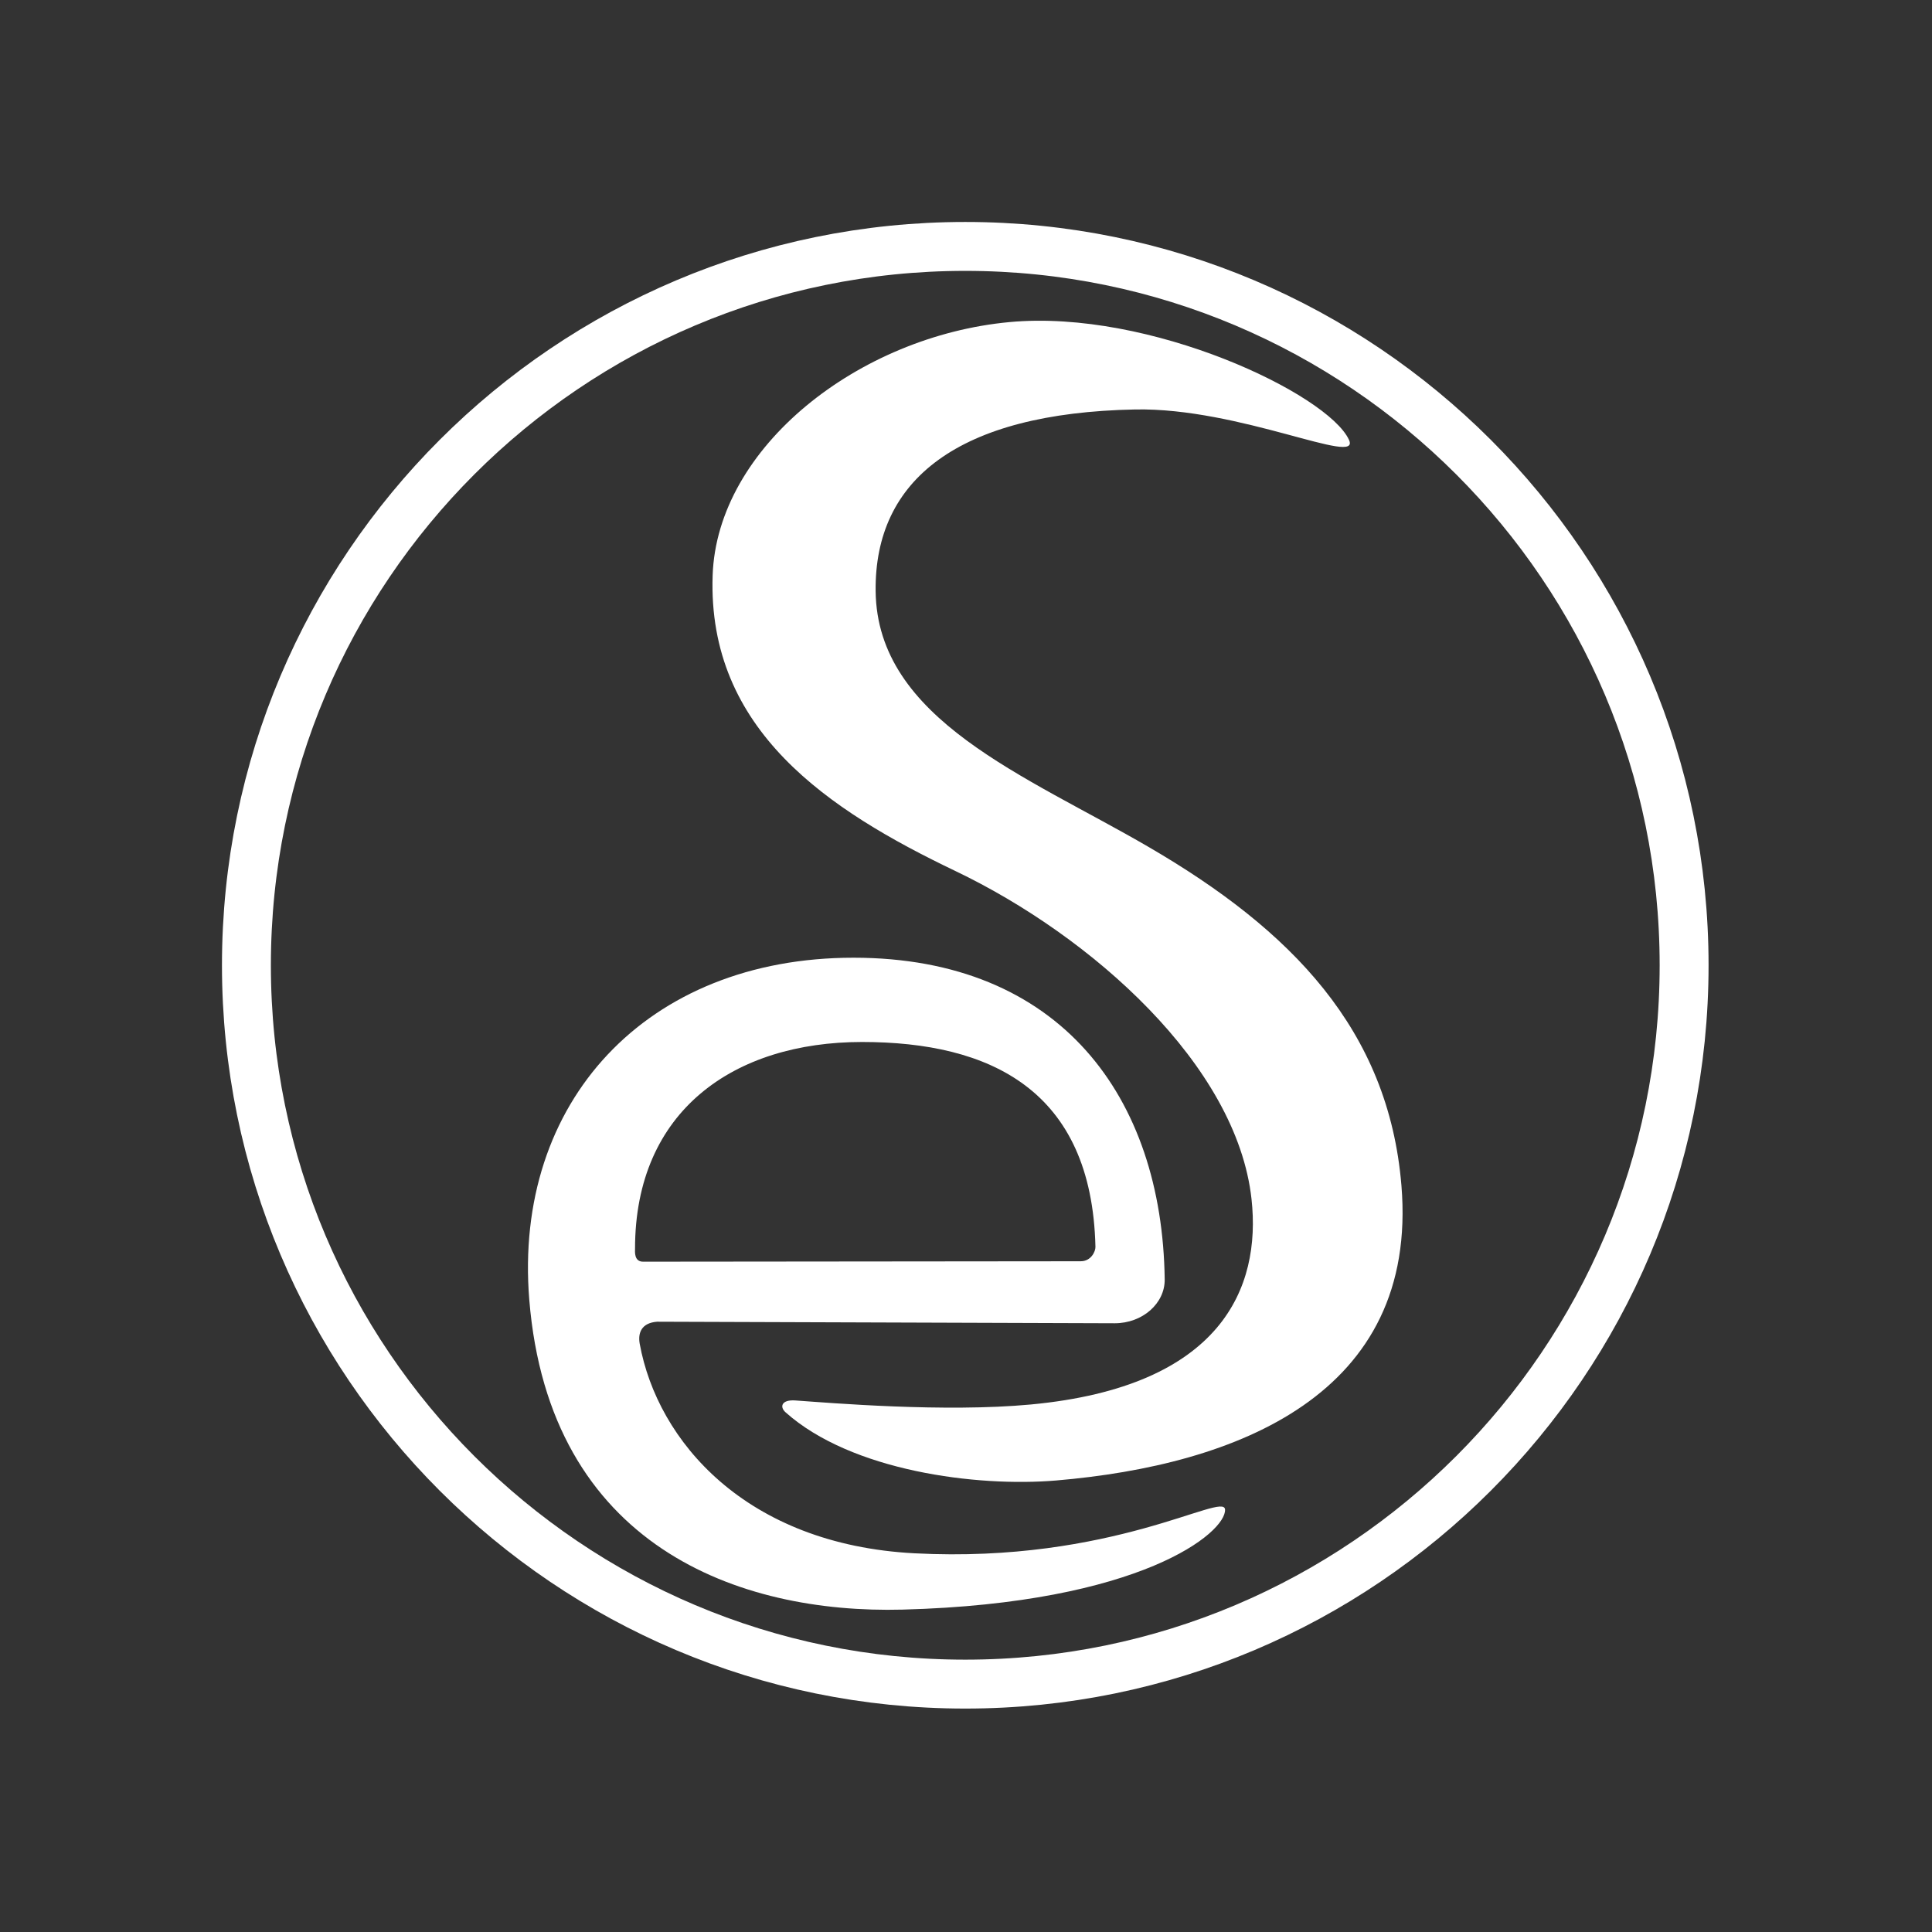
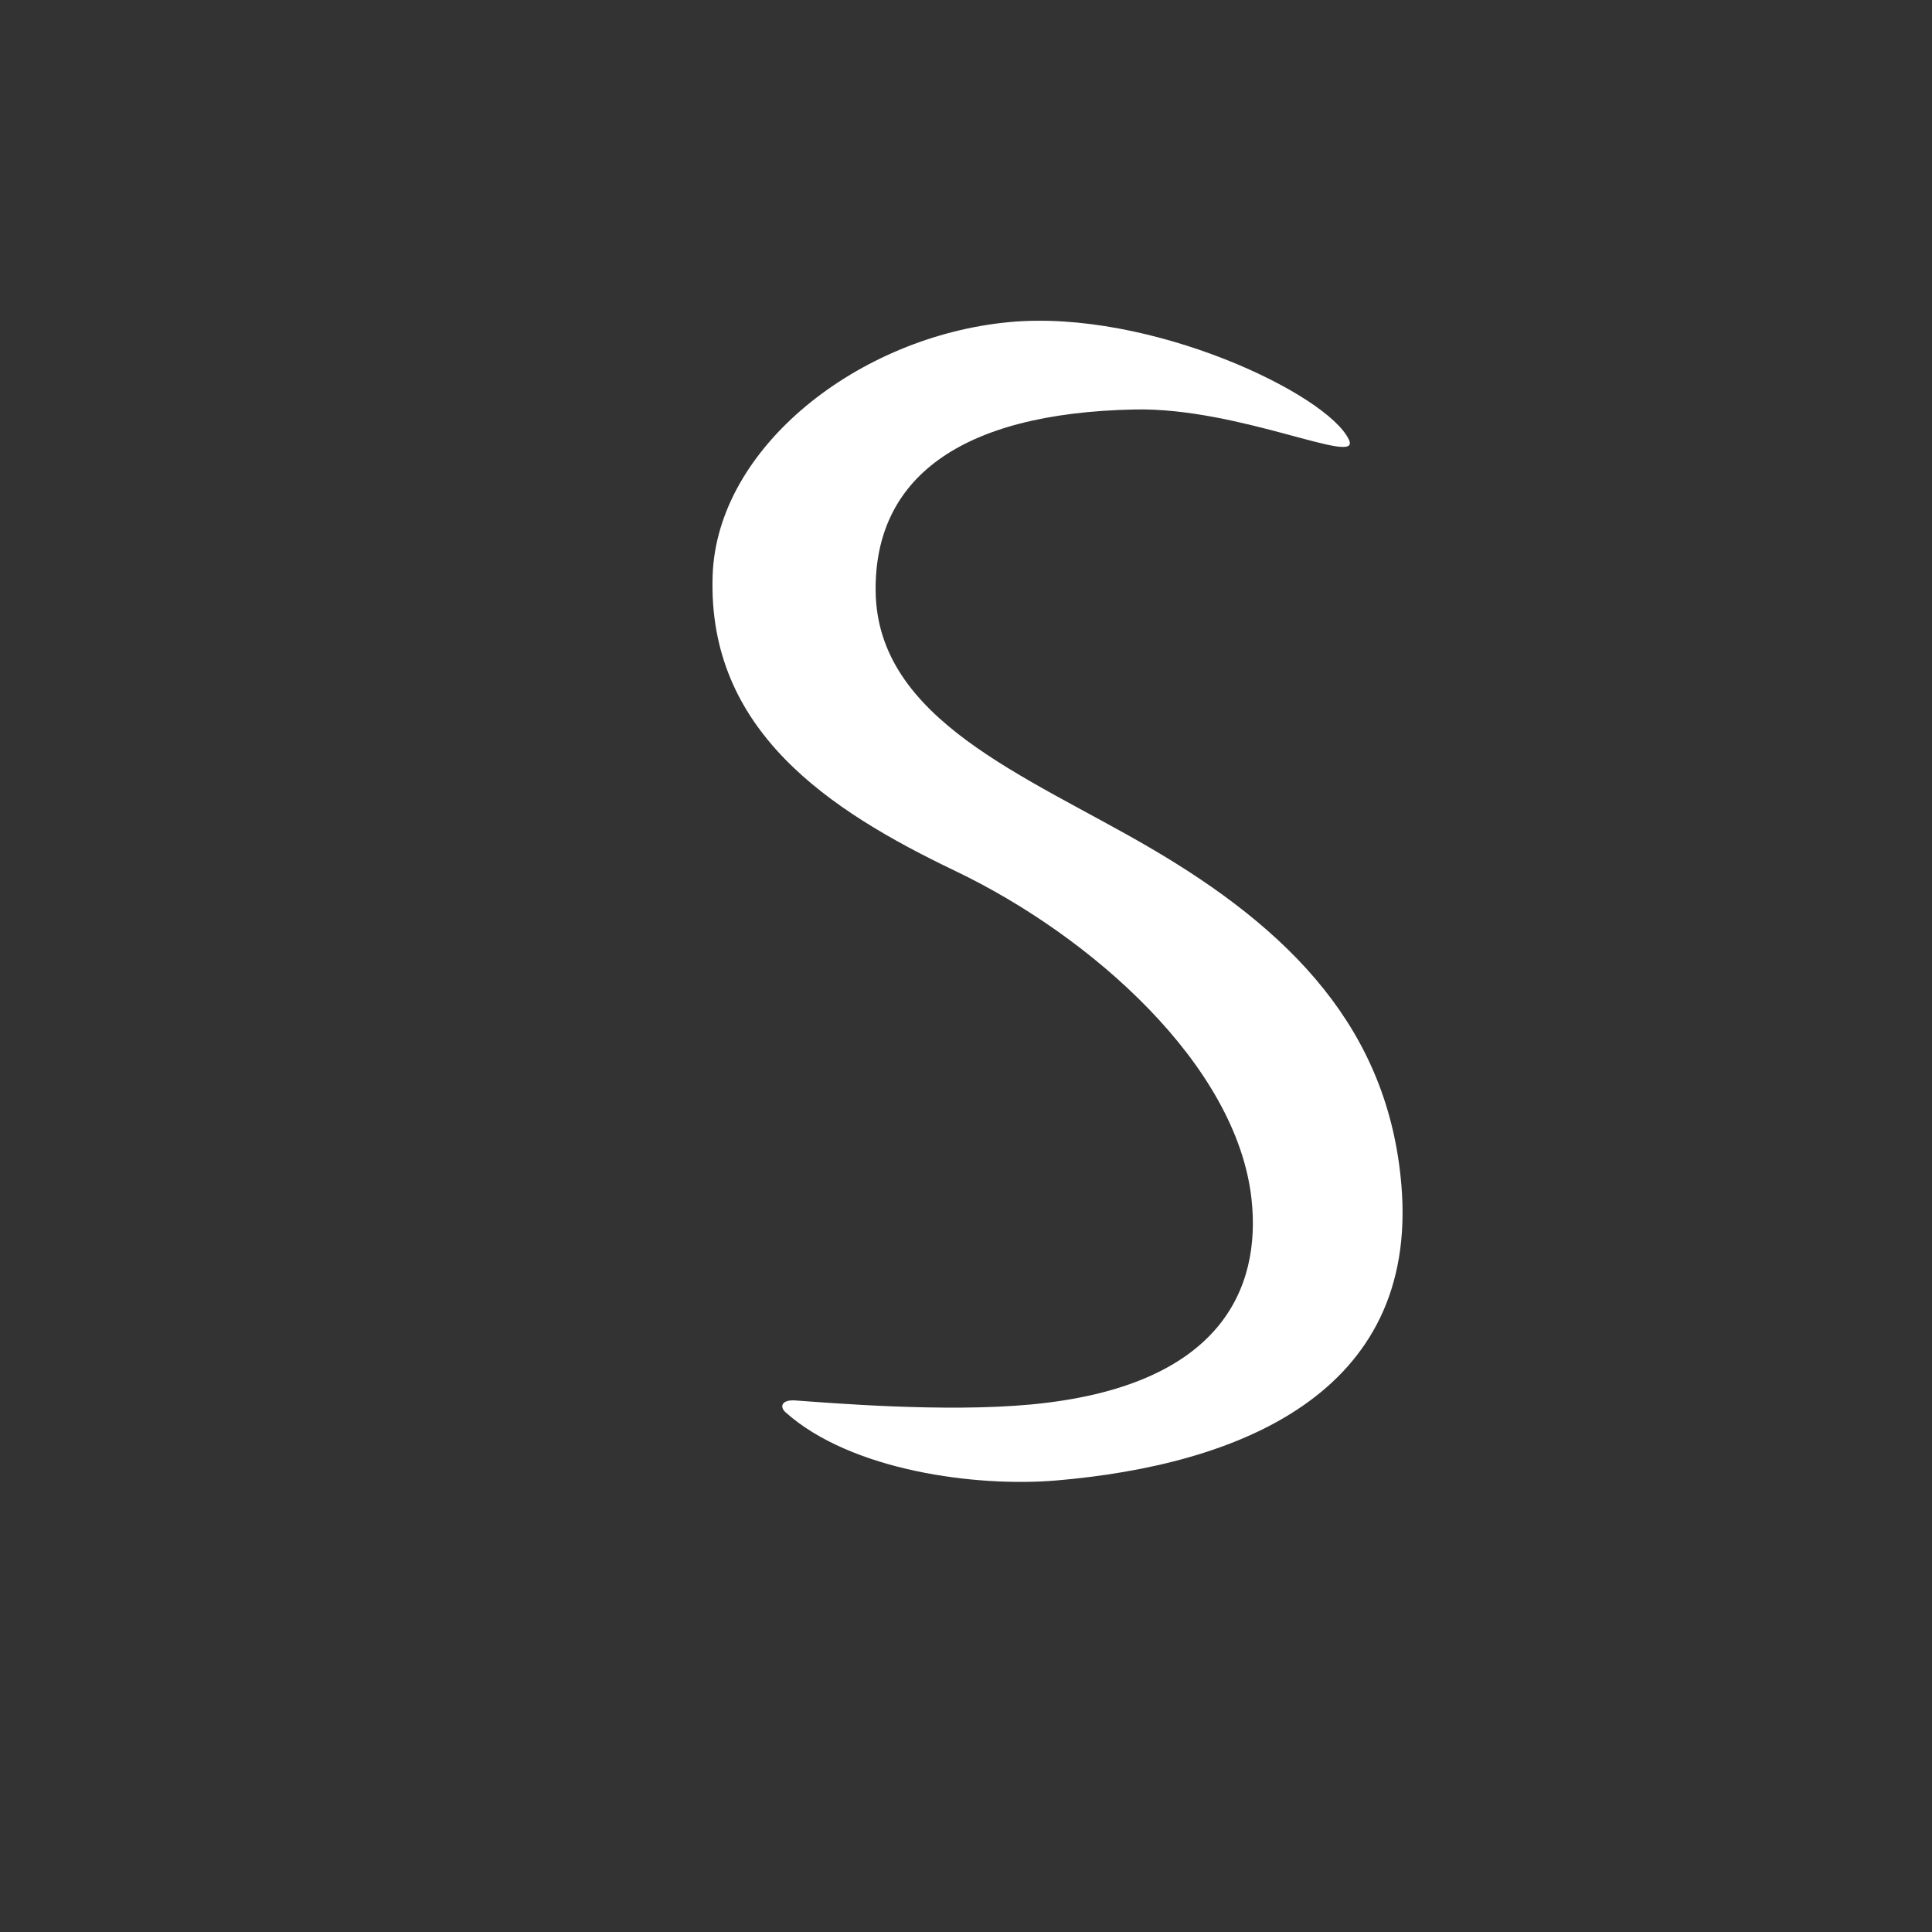
<svg xmlns="http://www.w3.org/2000/svg" xmlns:ns1="http://www.serif.com/" width="100%" height="100%" viewBox="0 0 632 632" version="1.1" xml:space="preserve" style="fill-rule:evenodd;clip-rule:evenodd;stroke-miterlimit:10;">
  <rect x="0" y="0" width="632" height="632" fill="#333333" stroke="none" />
  <g id="logo-W" ns1:id="logo W">
-     <path d="M550.91,315.76c0,-129.783 -105.367,-235.15 -235.15,-235.15c-129.783,-0 -235.15,105.367 -235.15,235.15c-0,129.783 105.367,235.15 235.15,235.15c129.783,0 235.15,-105.367 235.15,-235.15Z" style="fill:none;stroke:#fff;stroke-width:16px;" />
    <path id="S" d="M441.27,143.856c4.148,8.943 -35.616,-10.584 -69.965,-9.911c-57.893,1.135 -85.256,22.976 -84.867,59.377c0.449,42.074 49.18,60.394 89.158,83.655c46.852,27.223 78.625,59.882 82.842,110.833c5.66,68.39 -53.862,91.462 -112.9,96.484c-26.126,2.222 -67.087,-3.1 -88.589,-22.319c-1.94,-1.734 -1.367,-4.177 3.235,-3.855c11.186,0.784 48.786,3.97 77.038,1.317c62.451,-5.865 75.354,-38.243 72.178,-67.183c-4.822,-43.931 -52.437,-86.064 -96.845,-107.314c-41.573,-19.893 -81.19,-46.042 -79.435,-96.737c1.452,-41.959 47.793,-78.249 97.109,-82.841c46.019,-4.286 104.102,23.533 111.041,38.494Z" style="fill:#fff;fill-rule:nonzero;" />
-     <path id="e" d="M358.343,407.891c-1.175,-51.393 -34.529,-67.034 -76.348,-67.034c-41.819,0 -74.263,22.421 -74.263,67.632c0,0.864 -0.391,4.306 2.724,4.236l143.055,-0.139c3.376,0.015 4.866,-3.189 4.832,-4.695Zm-59.151,100.229c64.804,3.382 101.159,-20.287 101.544,-14.336c0.481,7.446 -27.391,30.693 -105.49,32.755c-53.436,1.411 -115.534,-20.608 -122.109,-101.396c-5.267,-64.724 38.381,-111.857 106.053,-111.857c67.672,-0 101.016,45.663 101.81,105.203c0.105,7.898 -7.27,14.38 -16.371,14.38l-149.671,-0.509c-5.168,0.386 -6.333,3.704 -5.688,7.242c5.803,31.807 34.654,65.637 89.922,68.518Z" style="fill:#fff;fill-rule:nonzero;" />
  </g>
</svg>